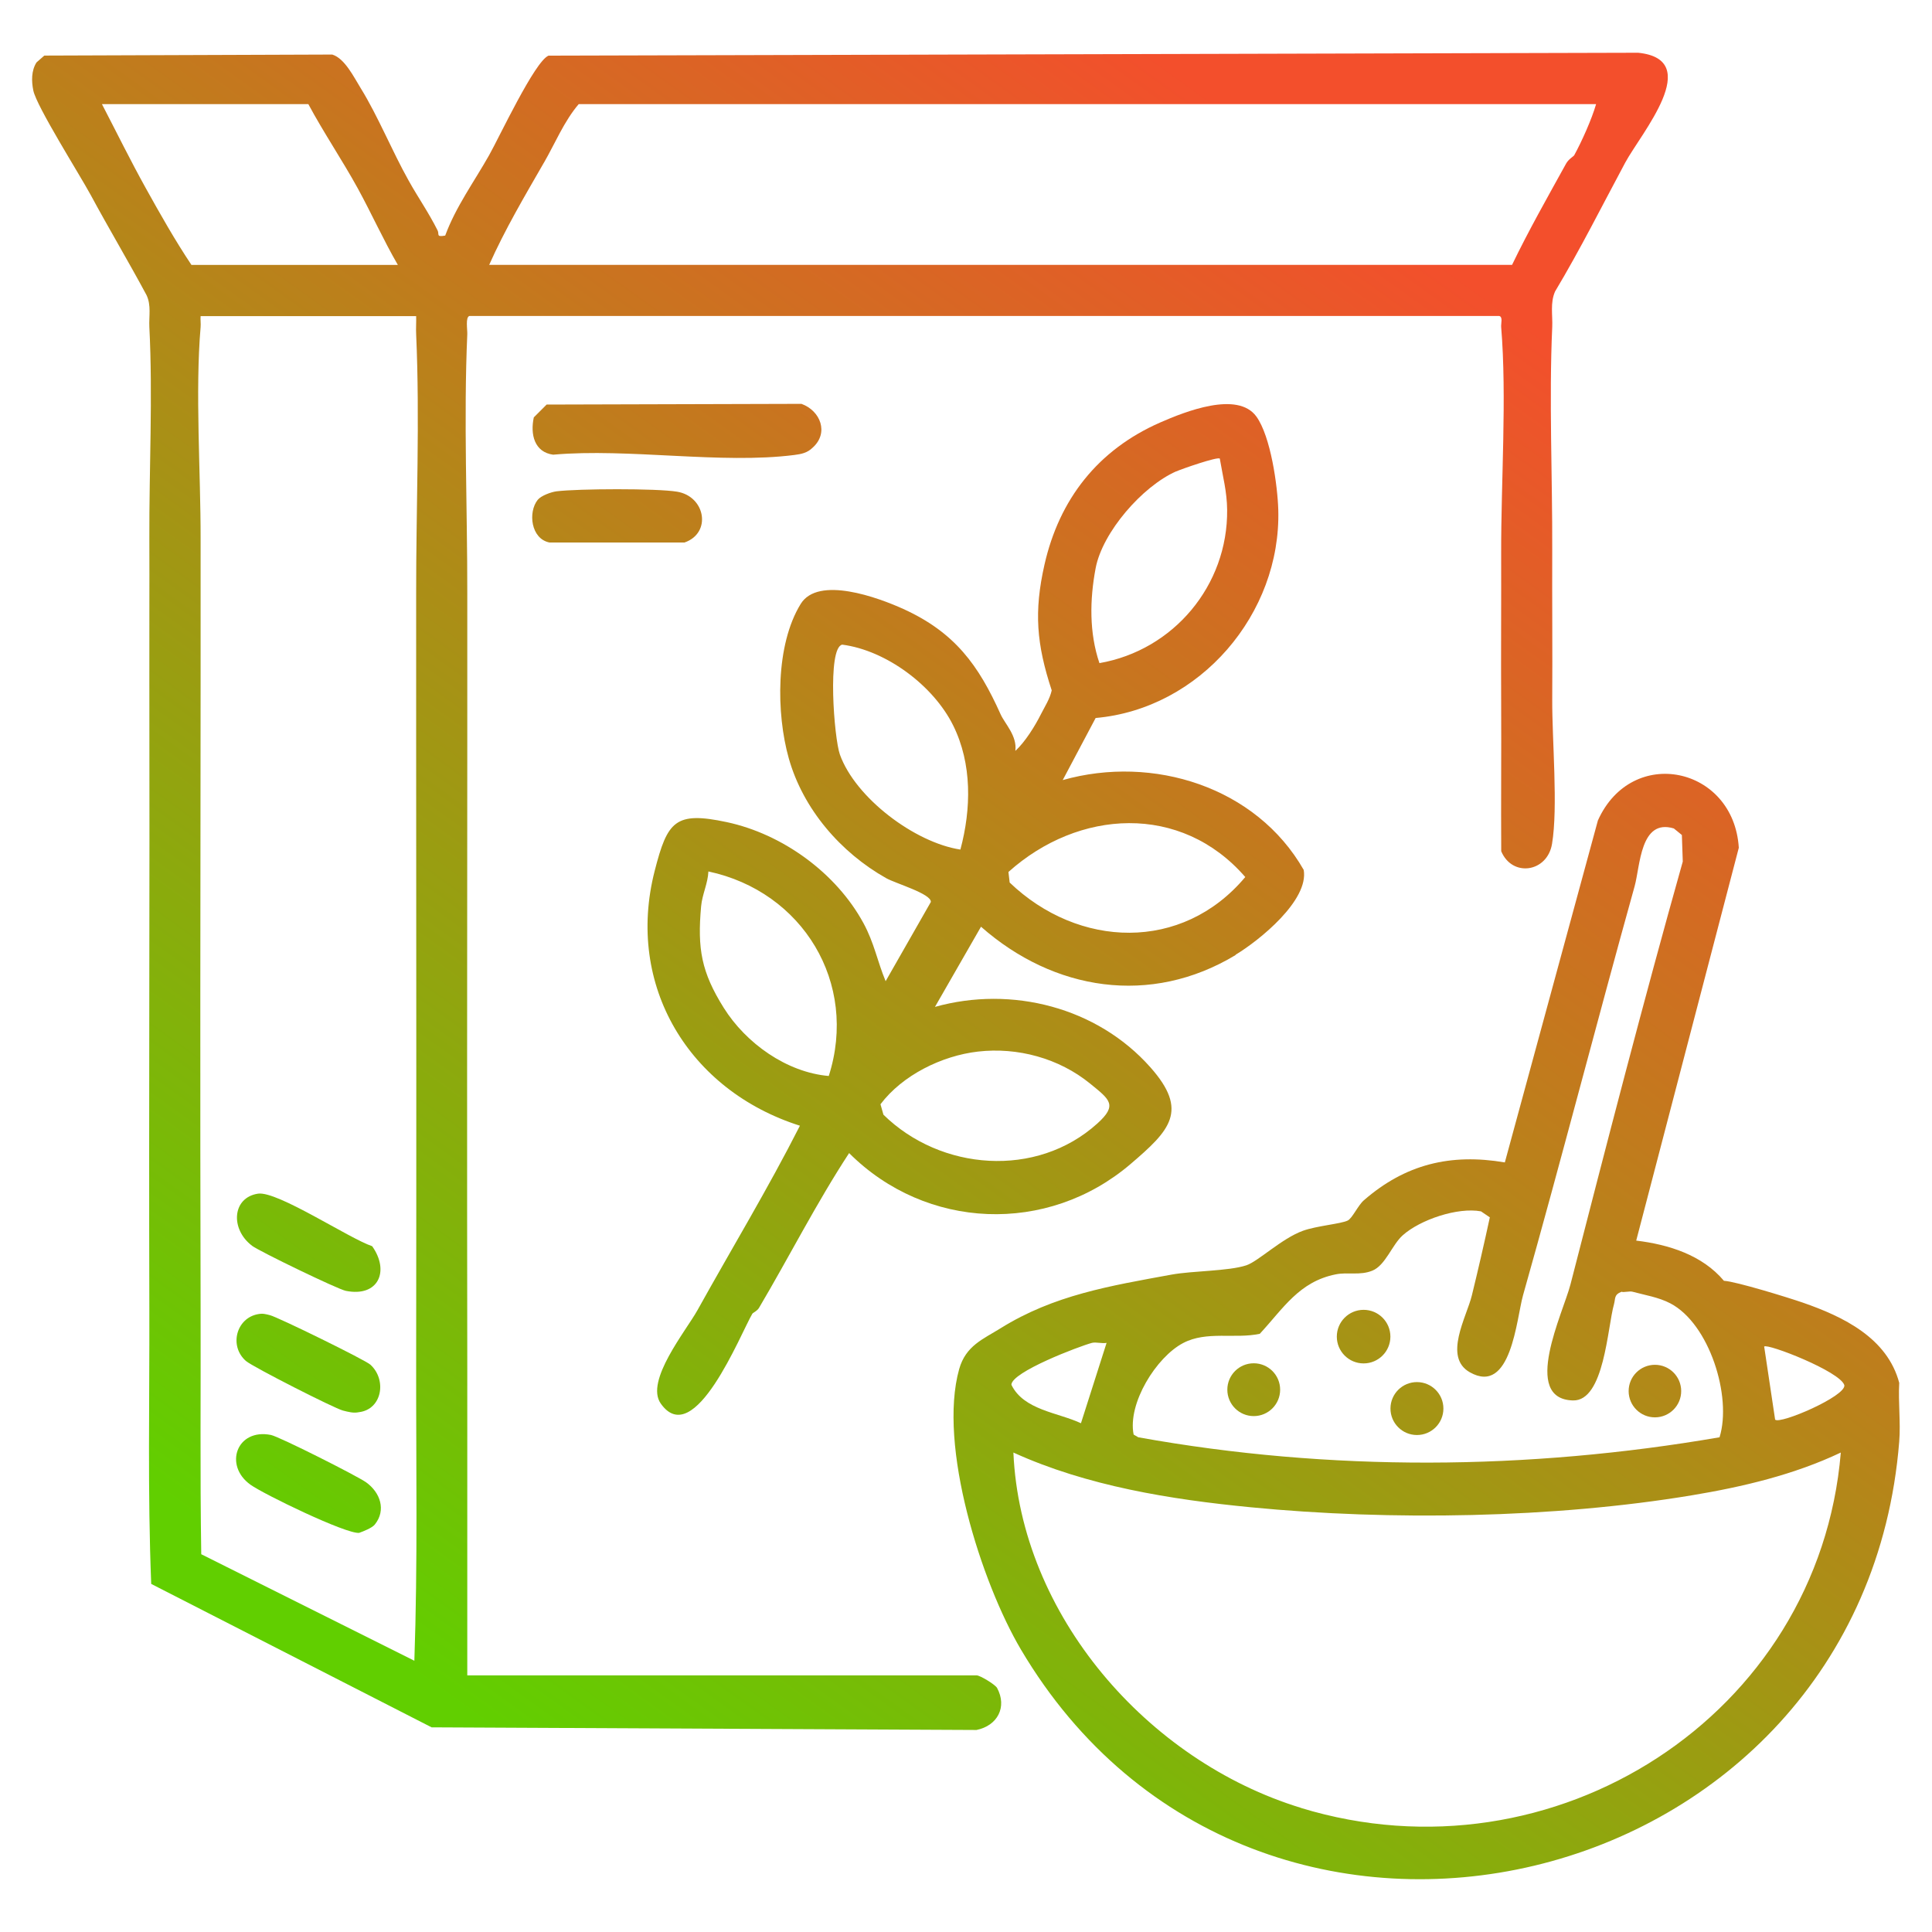
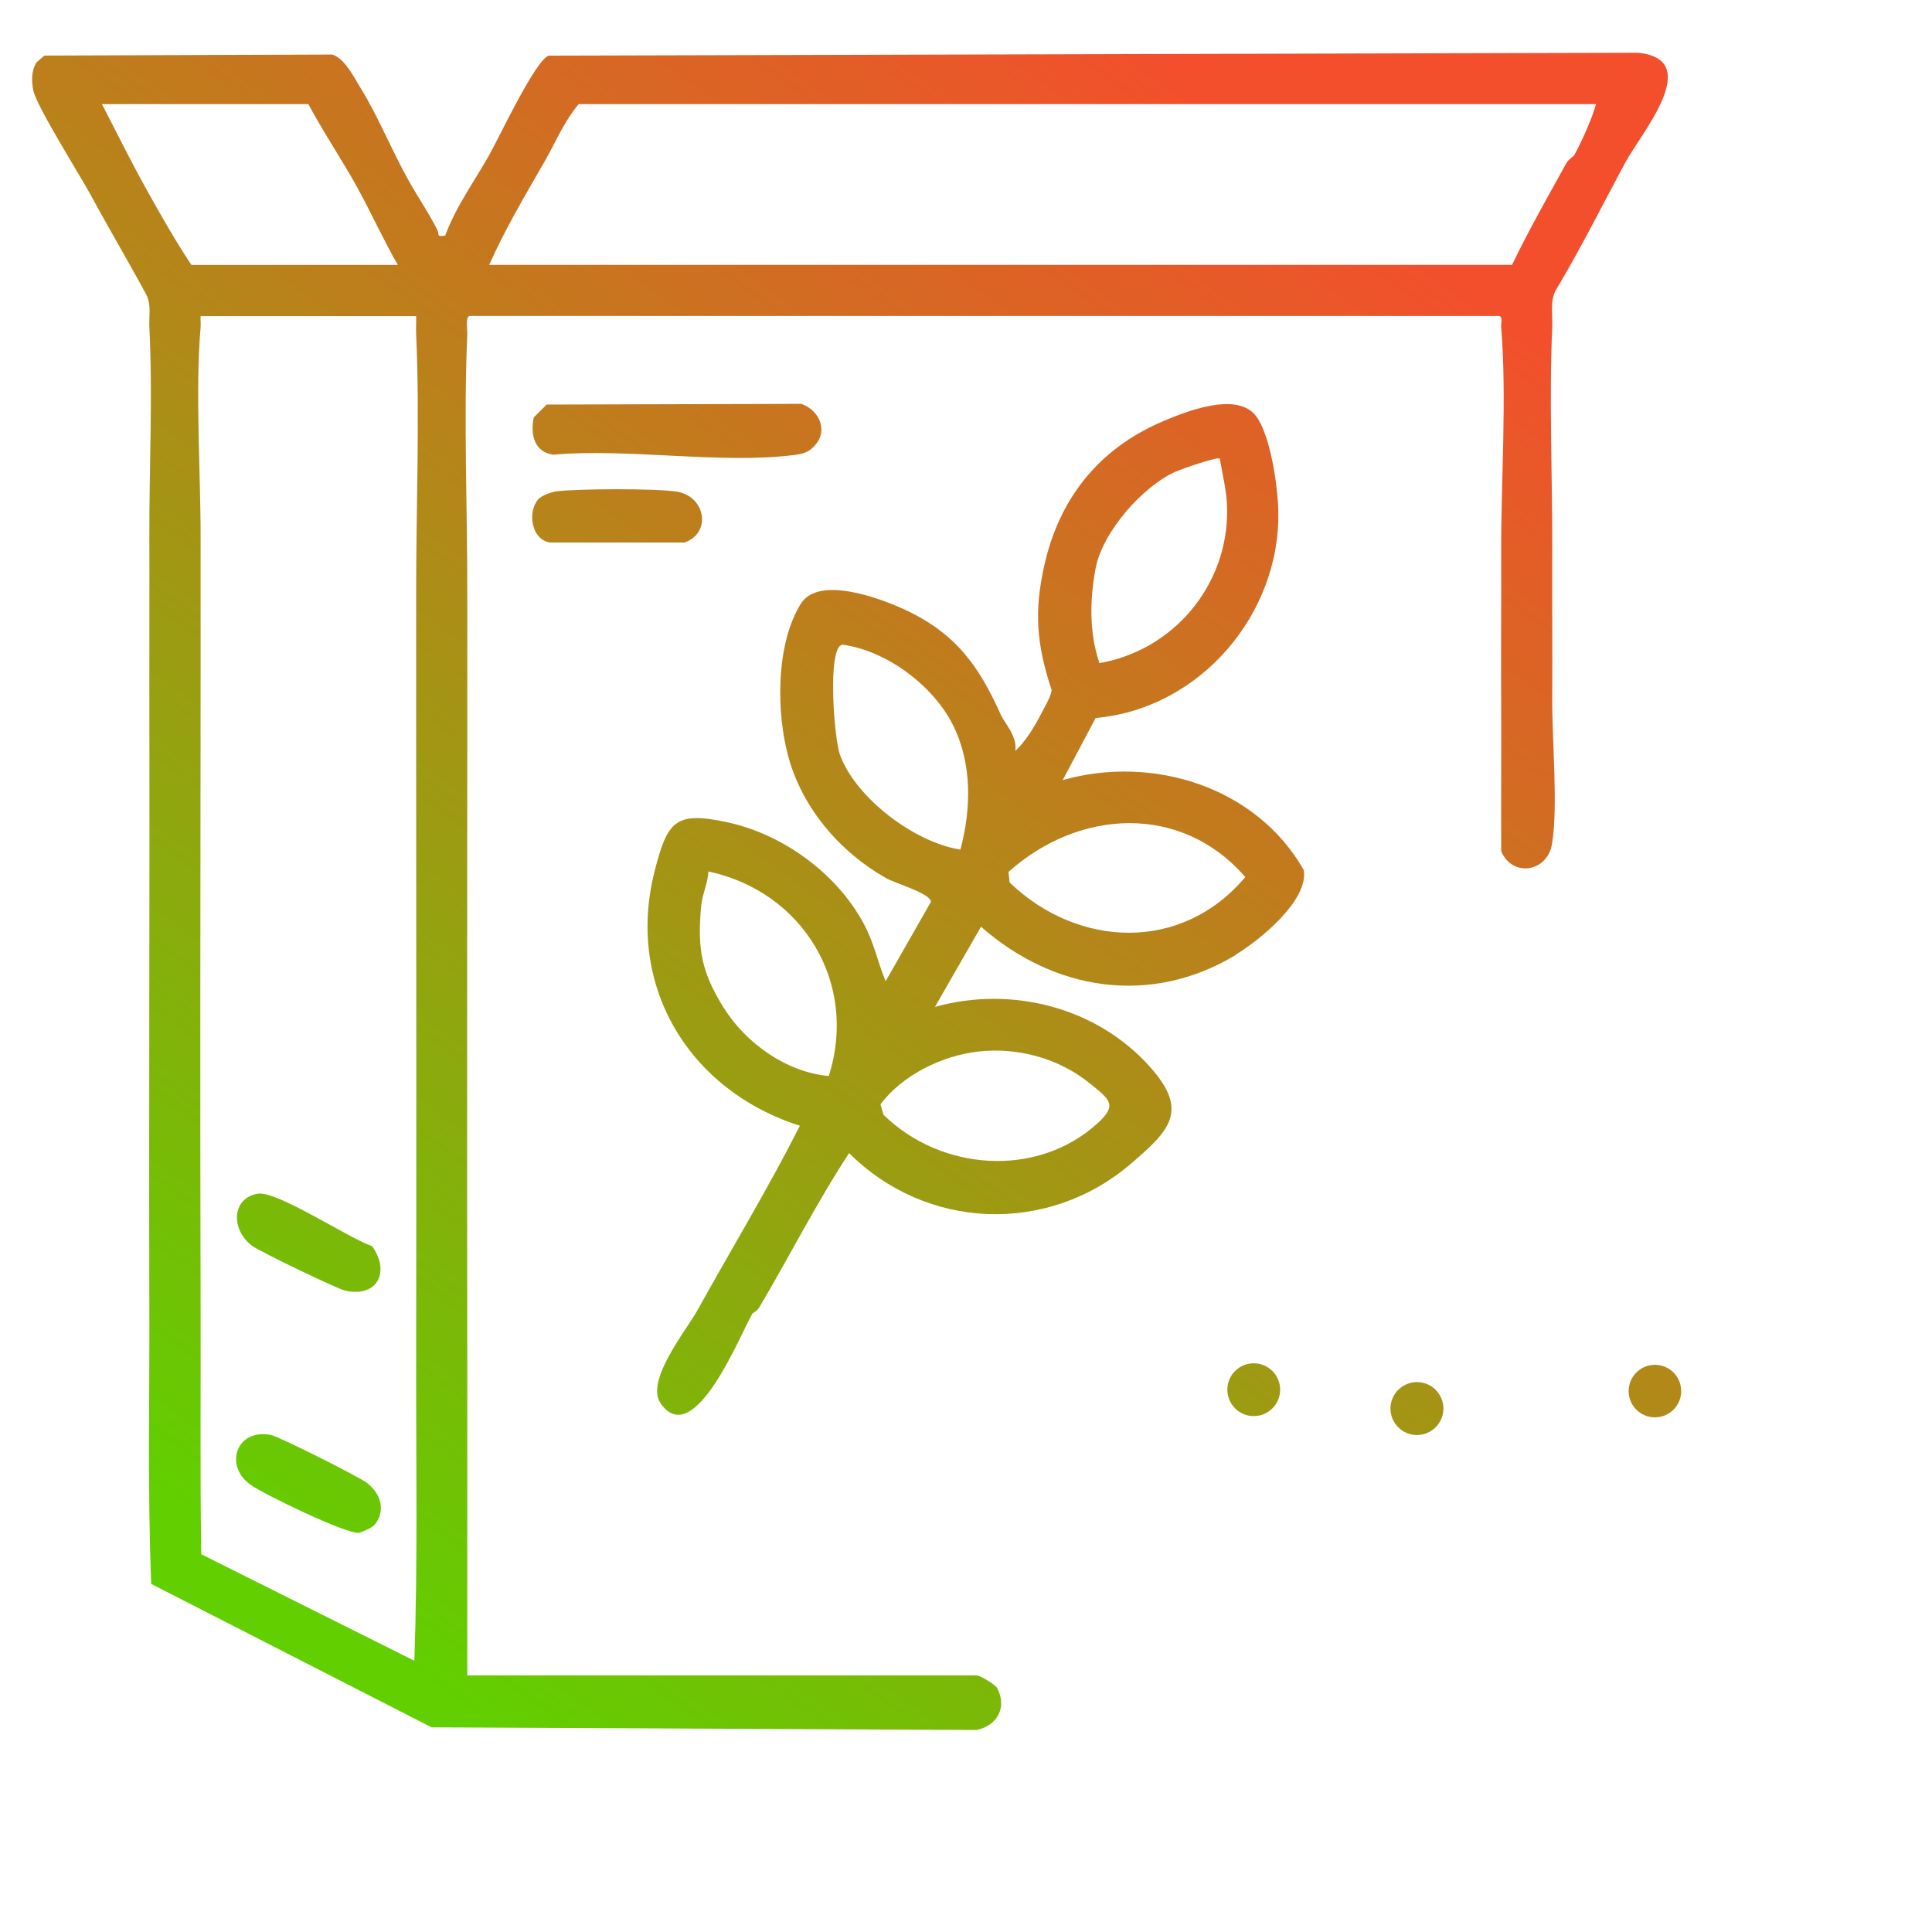
<svg xmlns="http://www.w3.org/2000/svg" id="Layer_1" data-name="Layer 1" viewBox="0 0 300 300">
  <defs>
    <style> .cls-1 { fill: url(#linear-gradient-2); } .cls-2 { fill: url(#linear-gradient-10); } .cls-3 { fill: url(#linear-gradient-12); } .cls-4 { fill: none; } .cls-5 { fill: url(#linear-gradient-4); } .cls-6 { fill: url(#linear-gradient-3); } .cls-7 { fill: url(#linear-gradient-5); } .cls-8 { fill: url(#linear-gradient-8); } .cls-9 { fill: url(#linear-gradient-7); } .cls-10 { fill: url(#linear-gradient-9); } .cls-11 { fill: url(#linear-gradient-11); } .cls-12 { fill: url(#linear-gradient-6); } .cls-13 { fill: url(#linear-gradient); } </style>
    <linearGradient id="linear-gradient" x1="16.94" y1="73.64" x2="175.33" y2="294.32" gradientTransform="translate(0 300) scale(1 -1)" gradientUnits="userSpaceOnUse">
      <stop offset="0" stop-color="#61cf00" />
      <stop offset="1" stop-color="#f34f2c" />
    </linearGradient>
    <linearGradient id="linear-gradient-2" x1="-.61" y1="86.24" x2="157.78" y2="306.92" gradientTransform="translate(0 300) scale(1 -1)" gradientUnits="userSpaceOnUse">
      <stop offset="0" stop-color="#61cf00" />
      <stop offset="1" stop-color="#f34f2c" />
    </linearGradient>
    <linearGradient id="linear-gradient-3" x1="-.18" y1="85.92" x2="158.21" y2="306.6" gradientTransform="translate(0 300) scale(1 -1)" gradientUnits="userSpaceOnUse">
      <stop offset="0" stop-color="#61cf00" />
      <stop offset="1" stop-color="#f34f2c" />
    </linearGradient>
    <linearGradient id="linear-gradient-4" x1="39.28" y1="57.61" x2="197.67" y2="278.29" gradientTransform="translate(0 300) scale(1 -1)" gradientUnits="userSpaceOnUse">
      <stop offset="0" stop-color="#61cf00" />
      <stop offset="1" stop-color="#f34f2c" />
    </linearGradient>
    <linearGradient id="linear-gradient-5" x1="30.45" y1="63.94" x2="188.84" y2="284.63" gradientTransform="translate(0 300) scale(1 -1)" gradientUnits="userSpaceOnUse">
      <stop offset="0" stop-color="#61cf00" />
      <stop offset="1" stop-color="#f34f2c" />
    </linearGradient>
    <linearGradient id="linear-gradient-6" x1="21.61" y1="70.29" x2="180" y2="290.97" gradientTransform="translate(0 300) scale(1 -1)" gradientUnits="userSpaceOnUse">
      <stop offset="0" stop-color="#61cf00" />
      <stop offset="1" stop-color="#f34f2c" />
    </linearGradient>
    <linearGradient id="linear-gradient-7" x1="62.99" y1="40.58" x2="221.39" y2="261.26" gradientTransform="translate(0 300) scale(1 -1)" gradientUnits="userSpaceOnUse">
      <stop offset="0" stop-color="#61cf00" />
      <stop offset="1" stop-color="#f34f2c" />
    </linearGradient>
    <linearGradient id="linear-gradient-8" x1="152.59" y1="-23.72" x2="310.98" y2="196.96" gradientTransform="translate(0 300) scale(1 -1)" gradientUnits="userSpaceOnUse">
      <stop offset="0" stop-color="#61cf00" />
      <stop offset="1" stop-color="#f34f2c" />
    </linearGradient>
    <linearGradient id="linear-gradient-9" x1="136.6" y1="-12.24" x2="294.99" y2="208.44" gradientTransform="translate(0 300) scale(1 -1)" gradientUnits="userSpaceOnUse">
      <stop offset="0" stop-color="#61cf00" />
      <stop offset="1" stop-color="#f34f2c" />
    </linearGradient>
    <linearGradient id="linear-gradient-10" x1="147.37" y1="-19.98" x2="305.76" y2="200.7" gradientTransform="translate(137.87 -1) rotate(89.77) scale(1 -1)" gradientUnits="userSpaceOnUse">
      <stop offset="0" stop-color="#61cf00" />
      <stop offset="1" stop-color="#f34f2c" />
    </linearGradient>
    <linearGradient id="linear-gradient-11" x1="129.24" y1="-6.97" x2="287.64" y2="213.72" gradientTransform="translate(0 300) scale(1 -1)" gradientUnits="userSpaceOnUse">
      <stop offset="0" stop-color="#61cf00" />
      <stop offset="1" stop-color="#f34f2c" />
    </linearGradient>
    <linearGradient id="linear-gradient-12" x1="170.46" y1="-36.55" x2="328.86" y2="184.13" gradientTransform="translate(-.34 298.96) rotate(.23) scale(1 -1)" gradientUnits="userSpaceOnUse">
      <stop offset="0" stop-color="#61cf00" />
      <stop offset="1" stop-color="#f34f2c" />
    </linearGradient>
  </defs>
  <rect class="cls-4" width="300" height="300" />
  <g>
    <path class="cls-13" d="M151.69,260.15h-79.13c-.02-15.88.02-31.78,0-47.66-.05-32.33-.02-64.69,0-97.03,0-7.75-.01-15.52,0-23.26.02-13.23-.58-27.15,0-40.29.03-.75-.31-2.64.33-2.85h159.87c.65.09.29,1.19.34,1.71.9,10.84-.03,24.05,0,35.18.02,7.75-.04,15.52,0,23.26.04,7.65-.04,15.31.01,22.97,1.71,4.09,7.16,3.28,7.89-1.15.95-5.67,0-16.09.03-22.38.05-7.74-.03-15.52,0-23.26.04-11.37-.51-23.33,0-34.61.08-1.84-.34-3.75.44-5.52,3.91-6.53,7.31-13.33,10.9-20.02,2.43-4.51,12.32-15.99,2.01-17.05l-169.21.45c-2.14.9-7.64,12.66-9.22,15.46-2.32,4.11-5.17,8-6.82,12.48-1.47.26-.88-.2-1.18-.8-1.41-2.81-3.05-5.14-4.48-7.71-2.62-4.67-4.77-10.03-7.46-14.38-1.05-1.69-2.47-4.63-4.42-5.22l-44.71.16-1.21,1.06c-.82,1.29-.79,2.91-.5,4.35.5,2.48,7.22,13.1,8.95,16.3,2.8,5.19,5.84,10.28,8.63,15.48.76,1.59.36,3.3.44,4.95.55,10.65-.04,22.15,0,32.91.03,7.37-.02,14.76,0,22.13.07,32.52-.09,65.07,0,97.59.04,14.17-.28,28.38.29,42.55l43.54,22.27,84.61.41c3.24-.66,4.81-3.54,3.19-6.54-.35-.56-2.65-1.94-3.16-1.94h.03ZM84.47,25.25c1.73-3,3.13-6.44,5.39-9.08h157.98c-.67,2.32-2.2,5.75-3.4,7.94-.1.18-.86.58-1.25,1.28-2.87,5.2-5.82,10.39-8.4,15.74H75.96c2.43-5.47,5.53-10.71,8.51-15.89h0ZM22.64,29.22c-2.37-4.26-4.56-8.72-6.81-13.05h32.05c2.37,4.42,5.25,8.67,7.66,13.05,2.14,3.91,4,8.05,6.24,11.92H29.73c-2.55-3.82-4.83-7.85-7.09-11.92h0ZM64.34,257.88l-33.09-16.54c-.2-12.63-.06-25.29-.1-37.92-.09-32.71-.03-65.45,0-98.16,0-7.18-.01-14.38,0-21.56.02-10.38-.86-22.81,0-32.91.05-.56-.05-1.14,0-1.7h33.47c.03.94-.05,1.9,0,2.84.59,13.12-.02,27.07,0,40.29.01,7.75,0,15.52,0,23.26.02,32.33.04,64.69,0,97.03-.02,15.12.25,30.29-.28,45.39v-.02Z" />
    <path class="cls-1" d="M85.93,70.6c11.68-1.03,26.07,1.5,37.41.05,1.1-.14,2.01-.32,2.84-1.13,2.57-2.29,1.23-5.74-1.73-6.81l-39.57.11-1.99,1.99c-.57,2.61.07,5.42,3.04,5.8h0Z" />
    <path class="cls-6" d="M85.34,84.24h20.95c4.26-1.48,3.25-7.16-1.15-7.89-3.17-.53-15.37-.47-18.71-.06-.87.11-2.41.68-2.93,1.32-1.54,1.92-1.06,6.07,1.83,6.63h.01Z" />
    <path class="cls-5" d="M56.86,230.18c-1.4-1-13.49-7.1-14.79-7.36-5.31-1.06-7.37,4.73-3.17,7.73,2.07,1.48,14.89,7.7,16.87,7.47.7-.25,2-.76,2.43-1.29,1.81-2.25.83-4.99-1.34-6.55Z" />
-     <path class="cls-7" d="M38.23,211.36c1.03.89,13.68,7.33,15.02,7.67.84.21,1.63.44,2.51.25,3.55-.44,4.35-4.99,1.76-7.37-.82-.75-14.38-7.39-15.6-7.69-.7-.17-1.08-.3-1.85-.16-3.37.6-4.56,4.96-1.85,7.3h0Z" />
    <path class="cls-12" d="M39.13,193.44c1.19.89,13.33,6.76,14.56,7,5.05,1.02,6.86-3.04,4.1-6.93-3.56-1.19-14.71-8.6-17.72-8.16-4.03.6-4.34,5.52-.93,8.09h-.01Z" />
    <path class="cls-9" d="M191.85,148.26c3.72-2.24,11.41-8.46,10.59-13.18-7.37-12.91-23.42-17.91-37.42-13.95l5.11-9.64c16.22-1.43,28.82-16.2,28.36-32.34-.11-3.73-1.17-11.38-3.4-14.47-2.92-4.03-11.09-.76-14.95.93-9.66,4.24-15.65,11.91-17.95,22.05-1.66,7.32-1.24,12.37,1.12,19.54-.3,1.35-1.08,2.52-1.69,3.73-.91,1.82-2.45,4.29-3.96,5.67.31-2.33-1.63-4.23-2.28-5.67-3.43-7.65-7.11-12.73-15.11-16.37-3.9-1.77-13.22-5.2-15.94-.78-3.92,6.36-3.81,17.01-1.85,23.97,2.22,7.88,8.06,14.64,15.14,18.62,1.44.81,7.03,2.42,6.92,3.69l-7.02,12.3c-1.31-3.16-1.76-5.92-3.45-9.03-4.24-7.79-12.54-13.81-21.21-15.67-8.02-1.71-9.22-.16-11.2,7.56-4.58,17.86,5.36,34.13,22.55,39.58-4.94,9.74-10.6,19.09-15.9,28.63-1.78,3.21-8.19,11-5.71,14.51,5.21,7.4,12.43-10.93,14.22-13.94.1-.17.74-.41,1.04-.92,4.72-7.98,8.91-16.27,13.99-24.03,11.96,11.96,30.8,12.71,43.69,1.71,6.14-5.24,9.09-8.27,3.09-15.03-8.26-9.32-21.55-12.71-33.45-9.38l7.15-12.45c11.3,9.96,26.33,12.36,39.53,4.4v-.04ZM182.62,73.21c.93-.41,6.42-2.32,6.79-2,.46,2.75,1.11,5.1,1.14,7.94.13,11.75-8.33,21.82-19.83,23.82-1.6-4.71-1.51-9.87-.59-14.74,1.06-5.6,7.26-12.71,12.49-15.03h0ZM193.37,136.18c-9.81,11.71-25.92,11.09-36.59.86l-.19-1.64c10.87-9.75,26.78-10.73,36.77.78h.01ZM128.7,167.08c-6.54-.56-12.87-5.08-16.32-10.59-3.46-5.53-4.11-9.14-3.51-15.77.17-1.85,1.05-3.54,1.13-5.4,14.62,3.11,23.31,17.3,18.69,31.76h.01ZM151.85,163.29c6.15-.71,12.58,1.03,17.41,4.96,3.08,2.51,4.32,3.33,1.13,6.21-9.44,8.53-24.33,7.35-33.21-1.37l-.46-1.62c3.41-4.52,9.51-7.53,15.13-8.18h0ZM149.13,131.92c-7.06-1.07-16.29-8.01-18.71-14.75-.9-2.5-2-16.59.36-17.07,6.86.89,14.18,6.39,17.22,12.53,2.97,5.98,2.82,12.99,1.13,19.29h0Z" />
-     <path class="cls-8" d="M294.92,214.76c-1.84-7-8.68-10.31-15.01-12.5-2.26-.78-10.33-3.27-12.22-3.38-3.38-4.01-8.58-5.63-13.62-6.24l15.93-61c-.78-12.61-16.6-16-21.88-4.24l-14.45,53.1c-8.46-1.44-15.48.3-21.89,5.88-.93.81-1.79,2.8-2.52,3.15-1.08.52-4.78.81-6.93,1.58-3.29,1.18-6.97,4.77-8.81,5.37-2.77.91-8.3.84-11.6,1.44-9.55,1.75-18.25,3.16-26.55,8.33-2.71,1.69-5.4,2.7-6.43,6.34-3.33,11.87,3.43,33.13,9.59,43.55,36.38,61.48,130.71,38.79,136.38-32.3.24-2.97-.17-6.09,0-9.08h0ZM195.64,207.09c3.63-3.92,6.09-8.08,11.78-9.21,1.92-.38,3.73.21,5.67-.57,2.04-.82,3.05-3.99,4.72-5.49,2.71-2.43,8.57-4.4,12.16-3.72l1.37.93c-.87,4.04-1.81,8.11-2.79,12.12-.82,3.37-4.49,9.58-.31,11.94,6.42,3.63,7.23-8.3,8.25-11.94,5.94-21.01,11.4-42.24,17.33-63.52.88-3.15.86-10.57,6.09-8.99l1.25,1.02.14,4.12c-6.14,21.8-11.79,43.74-17.44,65.67-1.14,4.41-7.69,17.79.38,18.01,4.88.14,5.36-11.37,6.38-14.95.25-.9-.03-1.46,1.18-1.93.25.15,1.24-.13,1.7,0,1.95.53,4.04.85,5.86,1.8,6.07,3.16,9.61,14.49,7.65,20.8-29.74,5.13-60.53,5.36-90.26,0l-.72-.42c-.97-4.83,3.52-12.04,7.7-14.22,3.64-1.91,8.02-.6,11.9-1.43h0ZM169.56,208.52c.61-.16,1.61.14,2.27,0l-3.98,12.48c-3.54-1.67-8.88-2.02-10.8-5.97,0-1.98,10.52-5.98,12.51-6.51h0ZM202.03,280.73c-23.88-7.3-43.57-29.96-44.67-55.18,11.42,5.2,24.41,7.29,36.88,8.5,21.68,2.11,46.99,1.71,68.47-1.86,7.9-1.31,15.89-3.2,23.13-6.64-3.42,40.9-44.63,67.16-83.81,55.19h0ZM275.64,220.44l-1.7-11.35c.51-.52,11.81,3.87,12.45,6,.28,1.7-9.98,6.12-10.75,5.35Z" />
-     <circle class="cls-10" cx="211.74" cy="207.55" r="4.16" />
    <circle class="cls-2" cx="220.03" cy="218.72" r="4.11" transform="translate(.42 437.87) rotate(-89.77)" />
    <circle class="cls-11" cx="194.68" cy="215.79" r="4.1" />
    <circle class="cls-3" cx="256.98" cy="216.01" r="4.08" transform="translate(-.87 1.03) rotate(-.23)" />
  </g>
</svg>